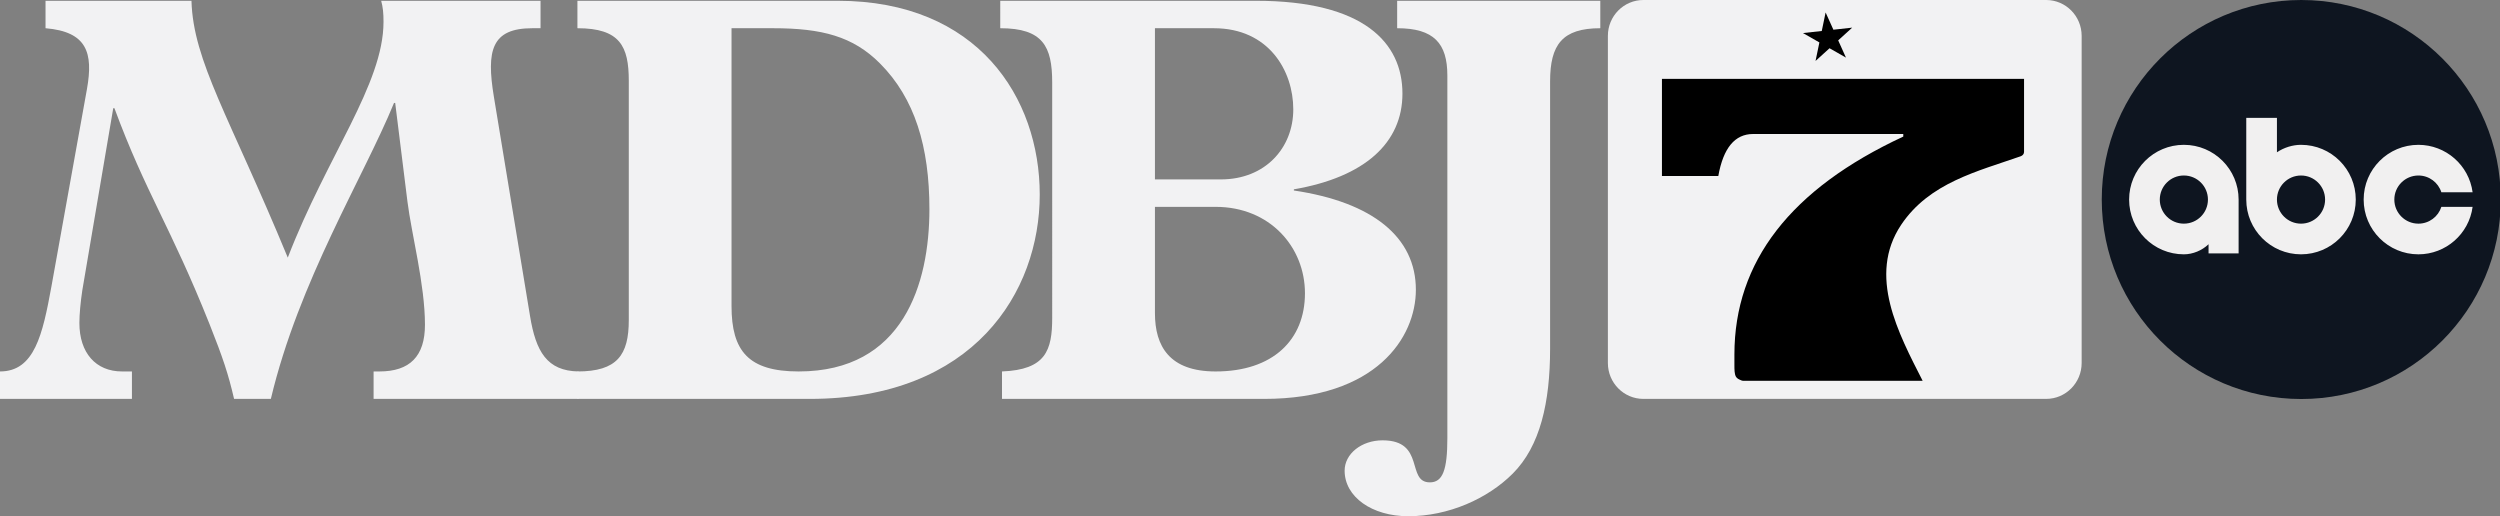
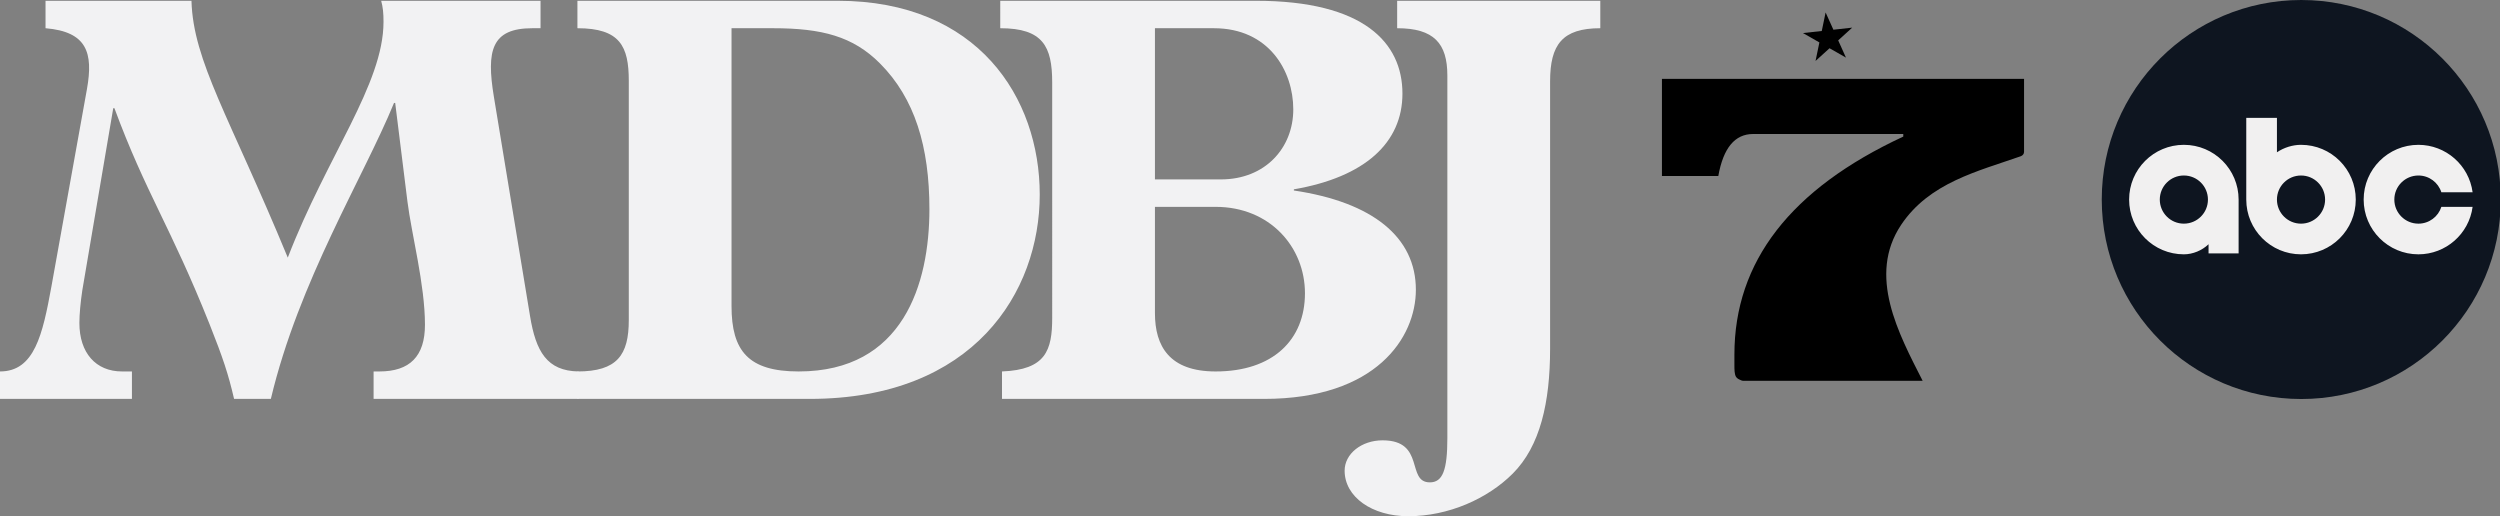
<svg xmlns="http://www.w3.org/2000/svg" xmlns:xlink="http://www.w3.org/1999/xlink" version="1.1" id="Layer_1" width="1337.213" height="276.12" viewBox="0 0 1337.213 276.12" overflow="visible" enable-background="new 0 0 1337.213 276.12" xml:space="preserve">
  <rect x="0" y="0" width="1337.213" height="276.12" fill="#808080" stroke="none" />
-   <path fill="#F2F2F3" d="M1094.452,0H879.019c-10.486,0-18.987,8.585-18.987,19.174v175.011c0,10.589,8.501,19.177,18.987,19.177  h215.433c10.487,0,18.989-8.586,18.989-19.177V19.174C1113.44,8.585,1104.939,0,1094.452,0z" />
  <g>
    <path d="M1079.797,42.186H891.784h-2.835v2.498v0.274v15.571v29.883c0,0.102,0,0.287,0,0.494c0,1.027,0,3.006,0,3.006v0.234h2.682   c0.279,0.004,0.537,0.004,0.77,0c0,0,1.758,0,1.758-0.006h24.937c2.66-14.975,8.857-22.463,18.592-22.463h80.35v1.384   c-60.219,27.981-90.329,66.841-90.329,116.579v5.642c0,2.436,0.024,4.753,0.802,6.172c0.616,1.126,1.842,1.543,2.948,2.03   c0.356,0.157,0.763,0.209,1.162,0.209h93.225h2.551c-12.861-25.266-29.649-56.291-11.5-83.437   c15.093-22.574,41.031-28.631,63.949-36.675c1.083-0.377,1.789-1.297,1.789-2.316V60.529V45.582v-0.898v-2.498H1079.797   L1079.797,42.186z" />
    <polygon points="987.38,30.817 978.594,25.8 971.105,32.603 973.164,22.696 964.379,17.679 974.435,16.575 976.493,6.671    980.651,15.891 990.709,14.787 983.222,21.593  " />
  </g>
  <path fill="#F2F2F3" d="M309.422,213.362H199.829v-14.676h3.122c16.236,0,24.354-8.117,24.354-24.979  c0-21.544-7.181-48.396-9.367-65.88l-6.557-52.768h-0.625c-16.235,39.653-50.893,95.231-65.881,158.302h-19.671  c-3.122-13.426-5.933-21.856-13.113-39.966c-20.92-52.455-34.034-69.939-50.894-115.526h-0.625l-16.548,97.417  c-0.937,6.244-1.561,12.801-1.561,17.484c0,15.925,8.743,25.915,22.793,25.915h5.308v14.676H0v-14.676  c18.421,0,22.793-19.67,27.476-45.272L46.522,47.567c3.434-19.358,0-30.599-22.168-32.473V0.42h78.057  c0.938,32.472,20.295,61.822,51.518,137.382c20.92-54.329,51.206-92.732,51.206-126.141c0-4.684-0.312-7.807-1.249-11.241h85.239  v14.674h-4.371c-21.855,0-24.666,11.865-20.607,36.532l19.358,117.398c3.123,19.047,9.055,29.35,25.916,29.662V213.362z" />
  <path fill="#F2F2F3" d="M336.33,43.195c0-18.421-4.683-28.101-27.476-28.101V0.42h139.255c74.936,0,108.032,51.831,108.032,103.661  c0,52.143-35.282,109.281-123.02,109.281H308.854v-14.676c21.231,0,27.476-8.742,27.476-27.476V43.195z M391.283,163.717  c0,24.043,9.055,34.97,35.906,34.97c55.89,0,69.941-46.835,69.941-86.8c0-33.409-7.807-59.324-26.54-78.058  c-14.363-14.363-30.911-18.735-57.139-18.735h-22.168V163.717z" />
  <path fill="#F2F2F3" d="M562.806,44.132c0-19.358-4.995-29.038-27.788-29.038V0.42h136.758c57.763,0,78.369,22.481,78.369,49.645  c0,26.228-19.982,44.648-58.075,51.206v0.624c42.151,6.246,65.256,24.979,65.256,53.08c0,25.603-21.23,58.388-81.18,58.388H535.954  v-14.676c23.417-0.937,26.852-11.24,26.852-28.726V44.132z M653.04,95.963c23.729,0,38.718-16.861,38.718-37.468  c0-20.608-13.114-43.401-42.464-43.401h-31.535v80.869H653.04z M617.759,167.464c0,17.797,7.805,31.223,32.472,31.223  c30.599,0,47.771-16.86,47.771-41.839c0-24.666-18.733-46.21-47.771-46.21h-32.472V167.464z" />
  <path fill="#F2F2F3" d="M774.172,40.386c0-17.173-7.181-25.292-26.852-25.292V0.42h108.657v14.674  c-20.296,0-26.853,8.743-26.853,28.413V186.51c0,28.726-5.308,52.143-19.983,66.817c-13.426,13.426-34.346,22.792-55.889,22.792  c-19.359,0-34.033-10.302-34.033-24.353c0-9.055,9.054-16.236,20.294-16.236c23.105,0,12.489,22.481,25.292,22.481  c6.869,0,9.366-6.558,9.366-23.729V40.386z" />
  <g id="surface1" transform="scale(1.023)">
    <g>
      <defs>
        <rect id="XMLID_4_" x="1096.557" y="-2.366" width="213.363" height="213.362" />
      </defs>
      <clipPath id="XMLID_6_">
        <use xlink:href="#XMLID_4_" />
      </clipPath>
      <g id="g9" clip-path="url(#XMLID_6_)">
        <path id="path7" fill="#0E1520" d="M1203.237,0c-57.611,0-104.314,46.703-104.314,104.315     c0,57.611,46.703,104.314,104.314,104.314c57.612,0,104.316-46.703,104.316-104.314C1307.554,46.703,1260.849,0,1203.237,0" />
      </g>
    </g>
    <path id="path11" fill="#F1F0F0" d="M1264.488,75.725c-15.81,0-28.626,12.816-28.626,28.626s12.816,28.627,28.626,28.627   c14.323-0.017,26.43-10.618,28.337-24.811h-16.337c-1.619,5.089-6.377,8.775-11.999,8.775c-6.954,0-12.589-5.636-12.589-12.588   c0-6.954,5.637-12.588,12.589-12.59c5.622,0,10.385,3.686,11.999,8.775h16.339C1290.917,86.339,1278.81,75.741,1264.488,75.725    M1141.854,116.939c-6.954,0-12.588-5.638-12.588-12.591c0-6.954,5.638-12.588,12.588-12.588c6.953,0,12.589,5.638,12.589,12.588   C1154.444,111.304,1148.806,116.939,1141.854,116.939 M1170.48,132.492V104.35c0-15.81-12.817-28.626-28.626-28.626   c-15.809,0-28.626,12.816-28.626,28.626s12.817,28.627,28.626,28.627c4.665-0.008,9.501-1.989,12.908-5.284v4.8H1170.48z    M1203.107,91.763c6.954,0,12.589,5.636,12.589,12.59c0,6.954-5.638,12.588-12.589,12.588c-6.953,0-12.588-5.636-12.588-12.588   C1190.52,97.398,1196.155,91.763,1203.107,91.763 M1174.481,61.635v42.716c0,15.81,12.817,28.627,28.626,28.627   c15.811,0,28.627-12.817,28.627-28.627s-12.816-28.626-28.627-28.626c-4.364,0.006-8.883,1.395-12.588,3.906V61.635H1174.481z" />
  </g>
</svg>